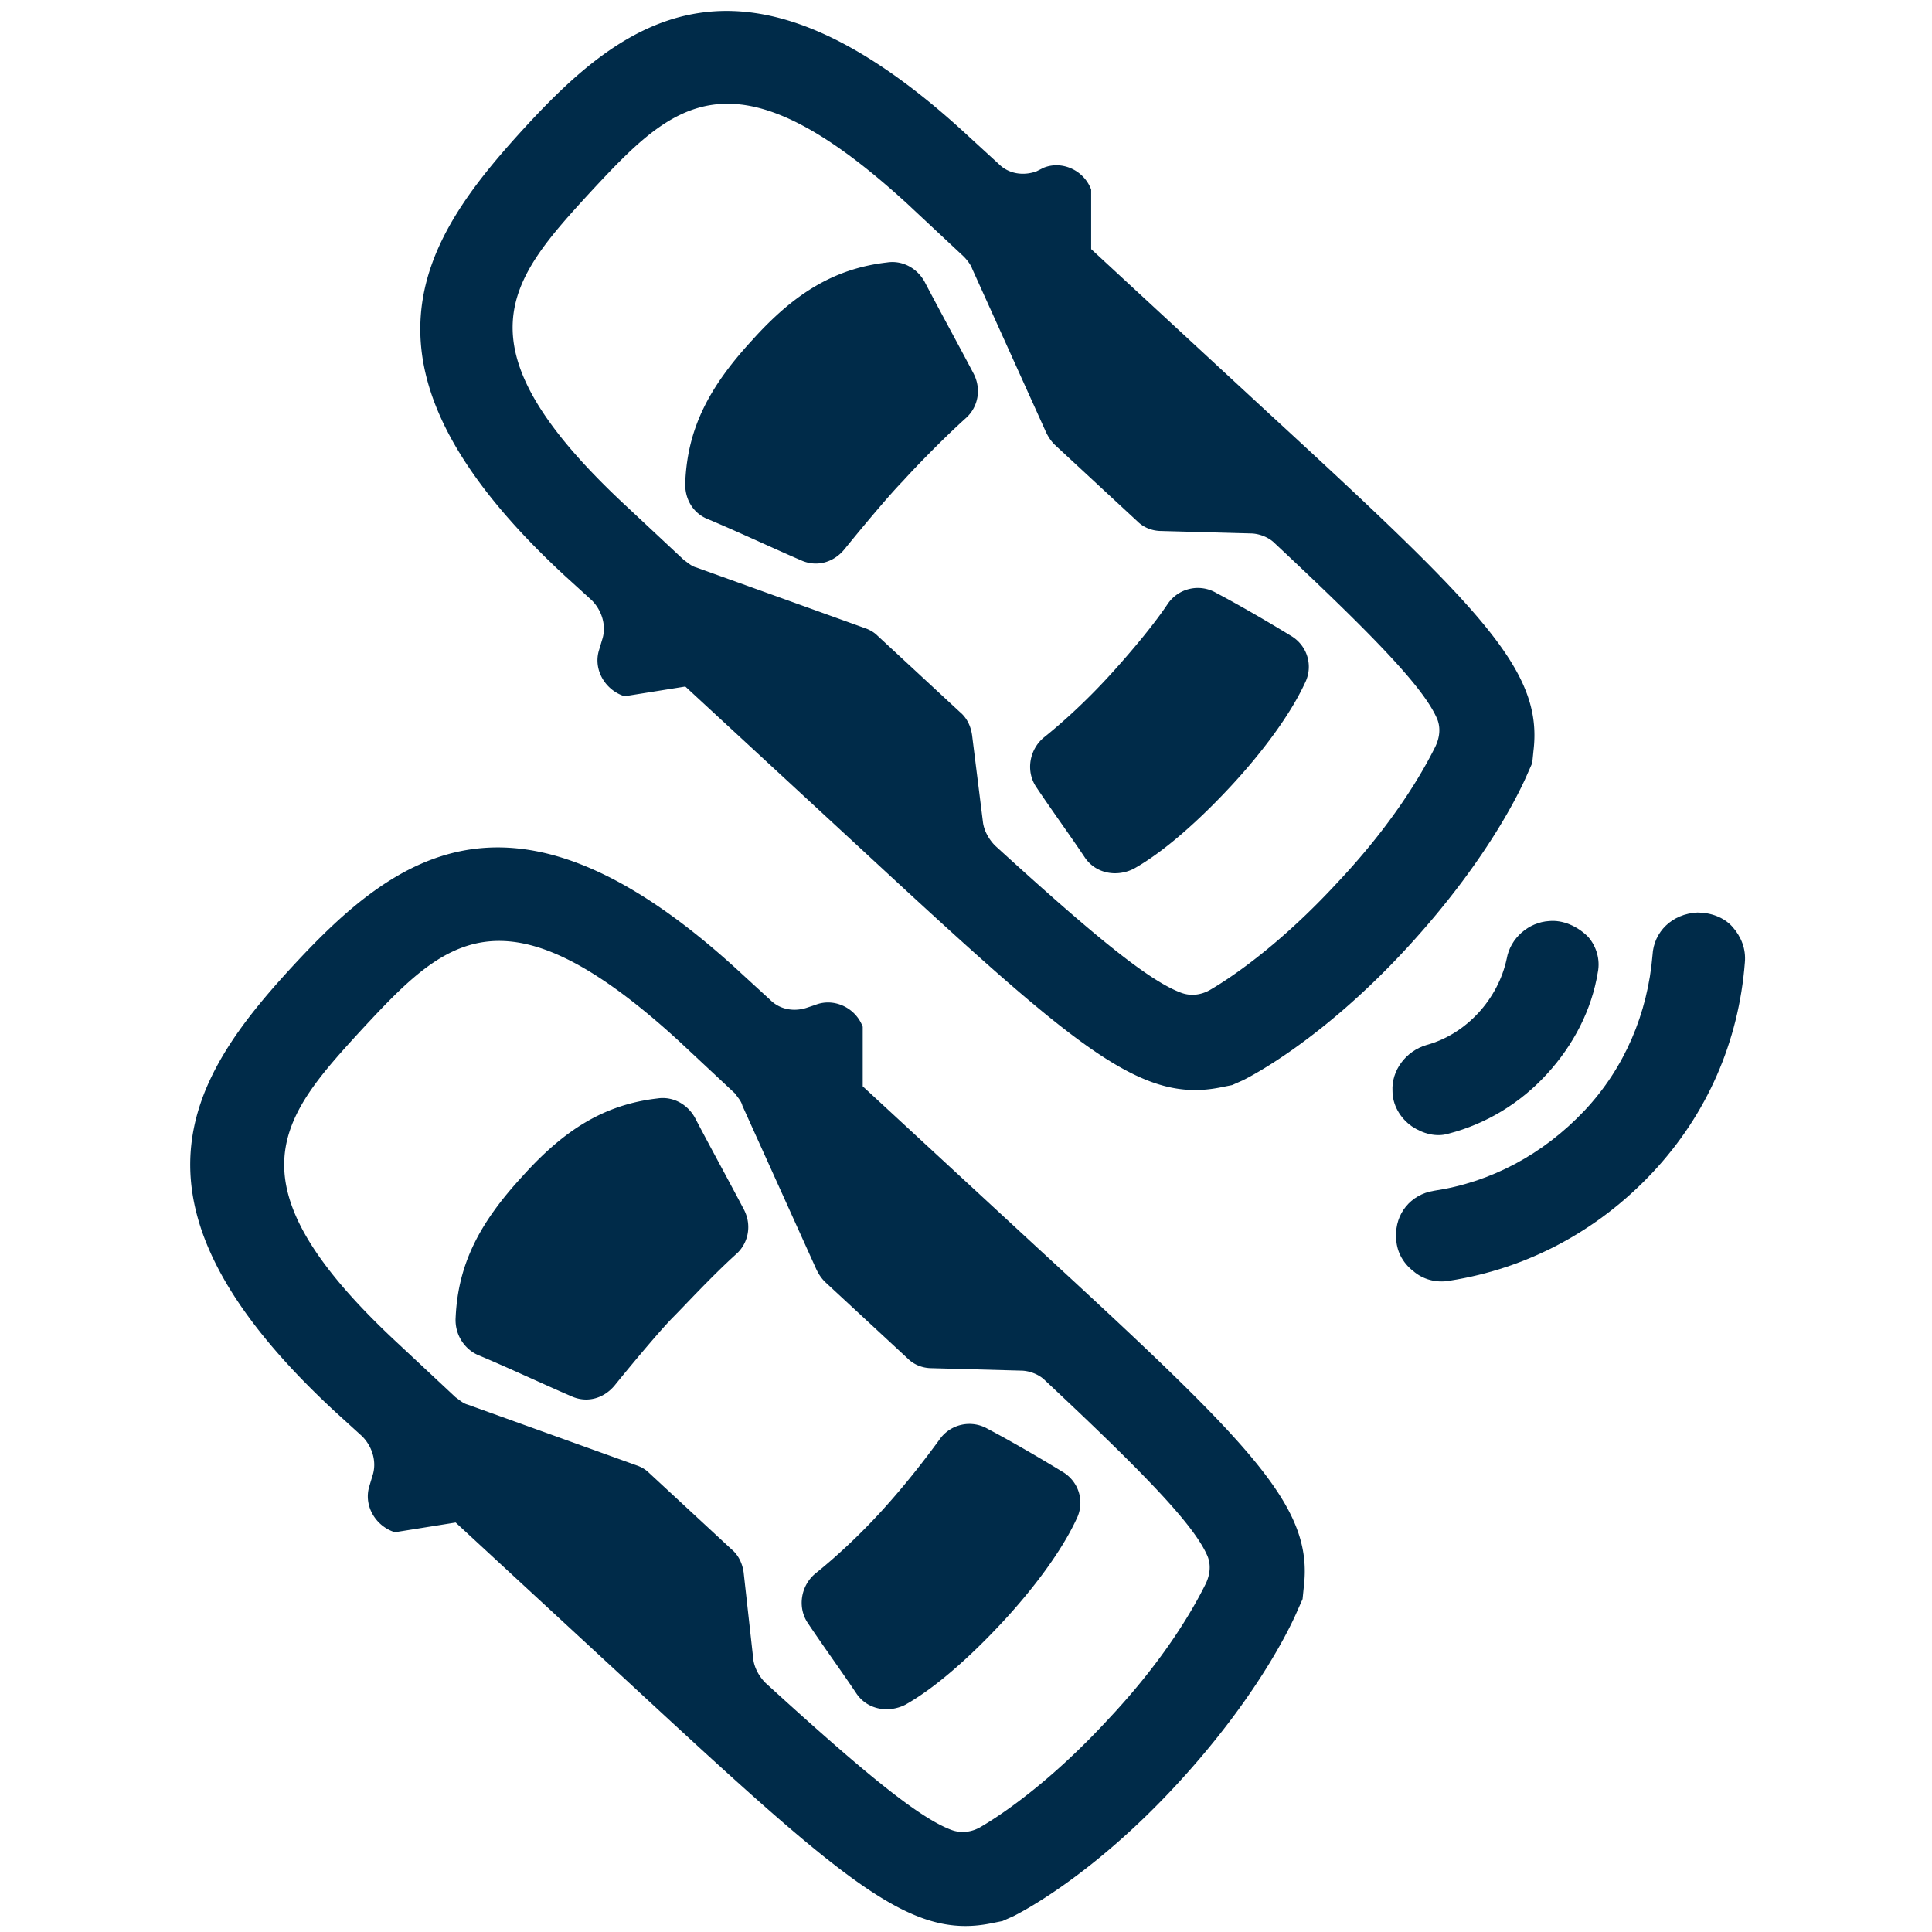
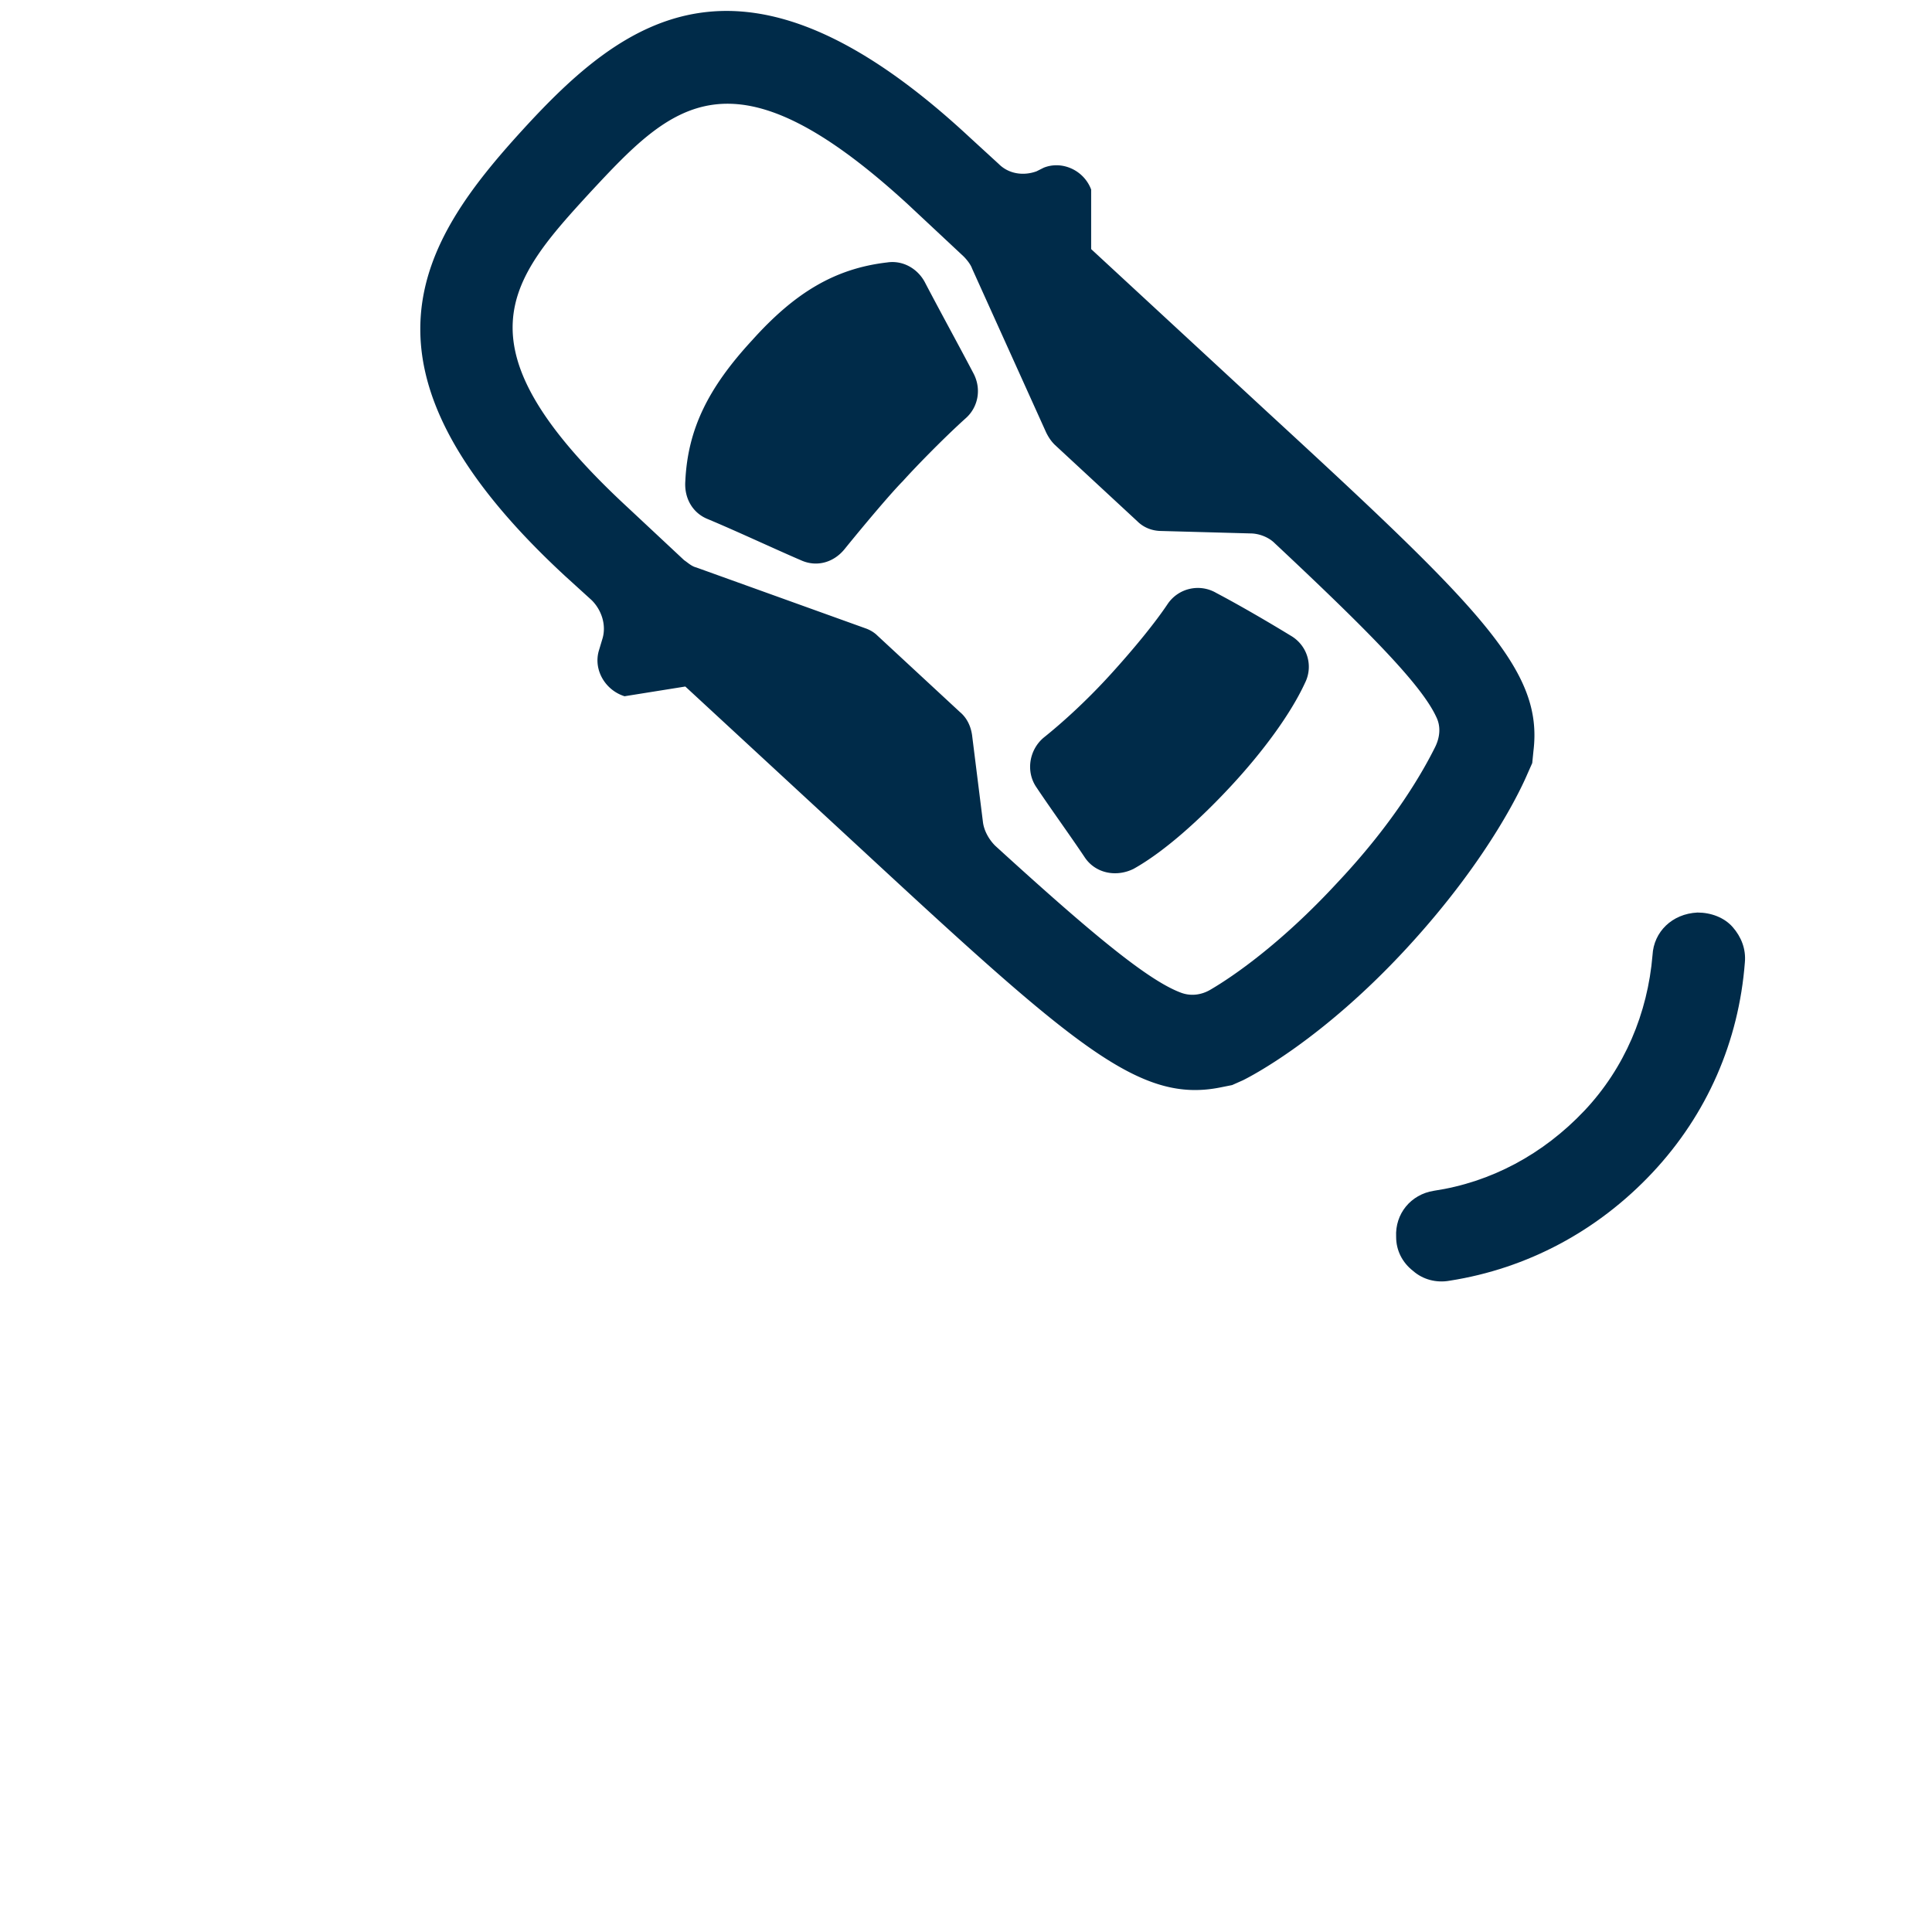
<svg xmlns="http://www.w3.org/2000/svg" xml:space="preserve" id="Layer_1" x="0" y="0" version="1.1" viewBox="0 0 159 159">
  <style>.st0{fill:#002b49}</style>
  <g>
    <path d="M58.2 42.7c2.4 1 5.6 2.5 7.7 3.4 1.3.6 2.7.2 3.6-.9 1.7-2.1 3.9-4.7 4.8-5.6.8-.9 3.2-3.4 5.2-5.2 1-.9 1.3-2.4.6-3.7-1.1-2.1-2.8-5.2-4-7.5-.6-1.1-1.8-1.8-3.1-1.6-4.3.5-7.6 2.5-11.1 6.4-3.6 3.9-5.3 7.3-5.5 11.6-.1 1.4.6 2.6 1.8 3.1zm33.2 12.8c-2 2.2-4 4-5.5 5.2-1.2 1-1.5 2.8-.6 4.1 1.2 1.8 2.8 4 4 5.8.9 1.3 2.6 1.6 4 .9 2.5-1.4 5.4-4 8-6.8 2.6-2.8 4.9-5.9 6.1-8.5.7-1.4.2-3.1-1.2-3.9-1.8-1.1-4.2-2.5-6.1-3.5a3 3 0 0 0-4 .9c-1 1.5-2.7 3.6-4.7 5.8zm-6.1-41.4c-1.1.4-2.3.2-3.1-.6l-2.4-2.2C61.2-6 51.4 1.5 43 10.7s-15.1 19.5 3.5 36.7l2.2 2c.8.8 1.2 2 .9 3.1l-.3 1c-.5 1.6.5 3.3 2.1 3.8l5-.8 14.5 13.4c17.6 16.3 22.9 20.9 29.5 19.6l1-.2.9-.4c.6-.3 6.5-3.3 13.5-10.9 7-7.6 9.6-13.6 9.9-14.3l.4-.9.1-1c.8-6.6-4.2-11.6-21.8-27.8L89.8 20.5v-4.9c-.6-1.6-2.4-2.4-3.9-1.8l-.6.3zm-5.3 8 6.1 13.5c.2.4.4.7.7 1l6.8 6.3c.5.5 1.2.8 2 .8l7.3.2c.7 0 1.5.3 2 .8 7.9 7.4 12.1 11.7 13.3 14.3.4.8.3 1.7-.1 2.5-.9 1.8-3.2 6-8 11.1-4.7 5.1-8.7 7.8-10.4 8.8-.8.5-1.7.6-2.5.3-2.7-1-7.3-4.8-15.3-12.1-.5-.5-.9-1.2-1-1.9l-.9-7.2c-.1-.7-.4-1.4-1-1.9l-6.8-6.3c-.3-.3-.7-.5-1-.6l-13.9-5c-.4-.1-.7-.4-1-.6l-4.6-4.3c-14.5-13.4-9.8-18.7-3.1-26 6.7-7.2 11.6-12.3 26.1 1l4.6 4.3c.3.3.6.7.7 1z" class="st0" />
    <g>
-       <path d="M127.5 75.8c-1.7.1-3.2 1.4-3.5 3.1-.7 3.3-3.3 6.2-6.6 7.1-1.7.5-2.9 2.1-2.8 3.8 0 1.1.6 2.2 1.6 2.9.9.6 2 .9 3 .6 3.1-.8 5.9-2.5 8.1-4.9 2.2-2.4 3.7-5.3 4.2-8.4.2-1-.1-2.1-.8-2.9-.9-.9-2.1-1.4-3.2-1.3z" class="st0" />
      <path d="M136 78.6c-.4 4.8-2.3 9.3-5.6 12.8-3.4 3.6-7.7 5.9-12.4 6.6-1.9.3-3.2 1.9-3.1 3.8 0 1.1.5 2.1 1.4 2.8.8.7 1.9 1 3 .8 6.4-1 12.2-4.1 16.7-8.9 4.5-4.8 7.1-10.8 7.6-17.3.1-1.1-.3-2.1-1-2.9-.7-.8-1.8-1.2-2.9-1.2-2.1.1-3.6 1.6-3.7 3.5z" class="st0" />
    </g>
-     <path d="M39.3 111.5c2.4 1 5.6 2.5 7.7 3.4 1.3.6 2.7.2 3.6-.9 1.7-2.1 3.9-4.7 4.8-5.6s3.2-3.4 5.2-5.2c1-.9 1.3-2.4.6-3.7-1.1-2.1-2.8-5.2-4-7.5-.6-1.1-1.8-1.8-3.1-1.6-4.3.5-7.6 2.5-11.1 6.4-3.6 3.9-5.3 7.3-5.5 11.6-.1 1.4.7 2.6 1.8 3.1zm33.3 12.8c-2 2.2-4 4-5.5 5.2-1.2 1-1.5 2.8-.6 4.1 1.2 1.8 2.8 4 4 5.8.9 1.3 2.6 1.6 4 .9 2.5-1.4 5.4-4 8-6.8 2.6-2.8 4.9-5.9 6.1-8.5.7-1.4.2-3.1-1.2-3.9-1.8-1.1-4.2-2.5-6.1-3.5a3 3 0 0 0-4 .9c-1.1 1.5-2.7 3.6-4.7 5.8zm-6.1-41.4c-1.1.4-2.3.2-3.1-.6L61 80.1c-18.6-17.2-28.4-9.8-36.9-.6S9 99 27.6 116.2l2.2 2c.8.8 1.2 2 .9 3.1l-.3 1c-.5 1.6.5 3.3 2.1 3.8l5-.8L52 138.7c17.6 16.3 22.9 20.9 29.5 19.6l1-.2.9-.4c.6-.3 6.5-3.3 13.5-10.9 7-7.6 9.6-13.6 9.9-14.3l.4-.9.1-1c.8-6.6-4.2-11.6-21.8-27.8L71 89.4v-4.9c-.6-1.6-2.4-2.4-3.9-1.8l-.6.2zM61.1 91l6.1 13.5c.2.4.4.7.7 1l6.8 6.3c.5.5 1.2.8 2 .8l7.3.2c.7 0 1.5.3 2 .8 7.9 7.4 12.1 11.7 13.3 14.3.4.8.3 1.7-.1 2.5-.9 1.8-3.2 6-8 11.1-4.7 5.1-8.7 7.8-10.4 8.8-.8.5-1.7.6-2.5.3-2.7-1-7.3-4.8-15.3-12.1-.5-.5-.9-1.2-1-1.9l-.8-7.2c-.1-.7-.4-1.4-1-1.9l-6.8-6.3c-.3-.3-.7-.5-1-.6l-13.9-5c-.4-.1-.7-.4-1-.6l-4.6-4.3c-14.5-13.4-9.8-18.7-3.1-26 6.7-7.2 11.6-12.3 26.1 1l4.6 4.3c.2.3.5.6.6 1z" class="st0" />
  </g>
</svg>